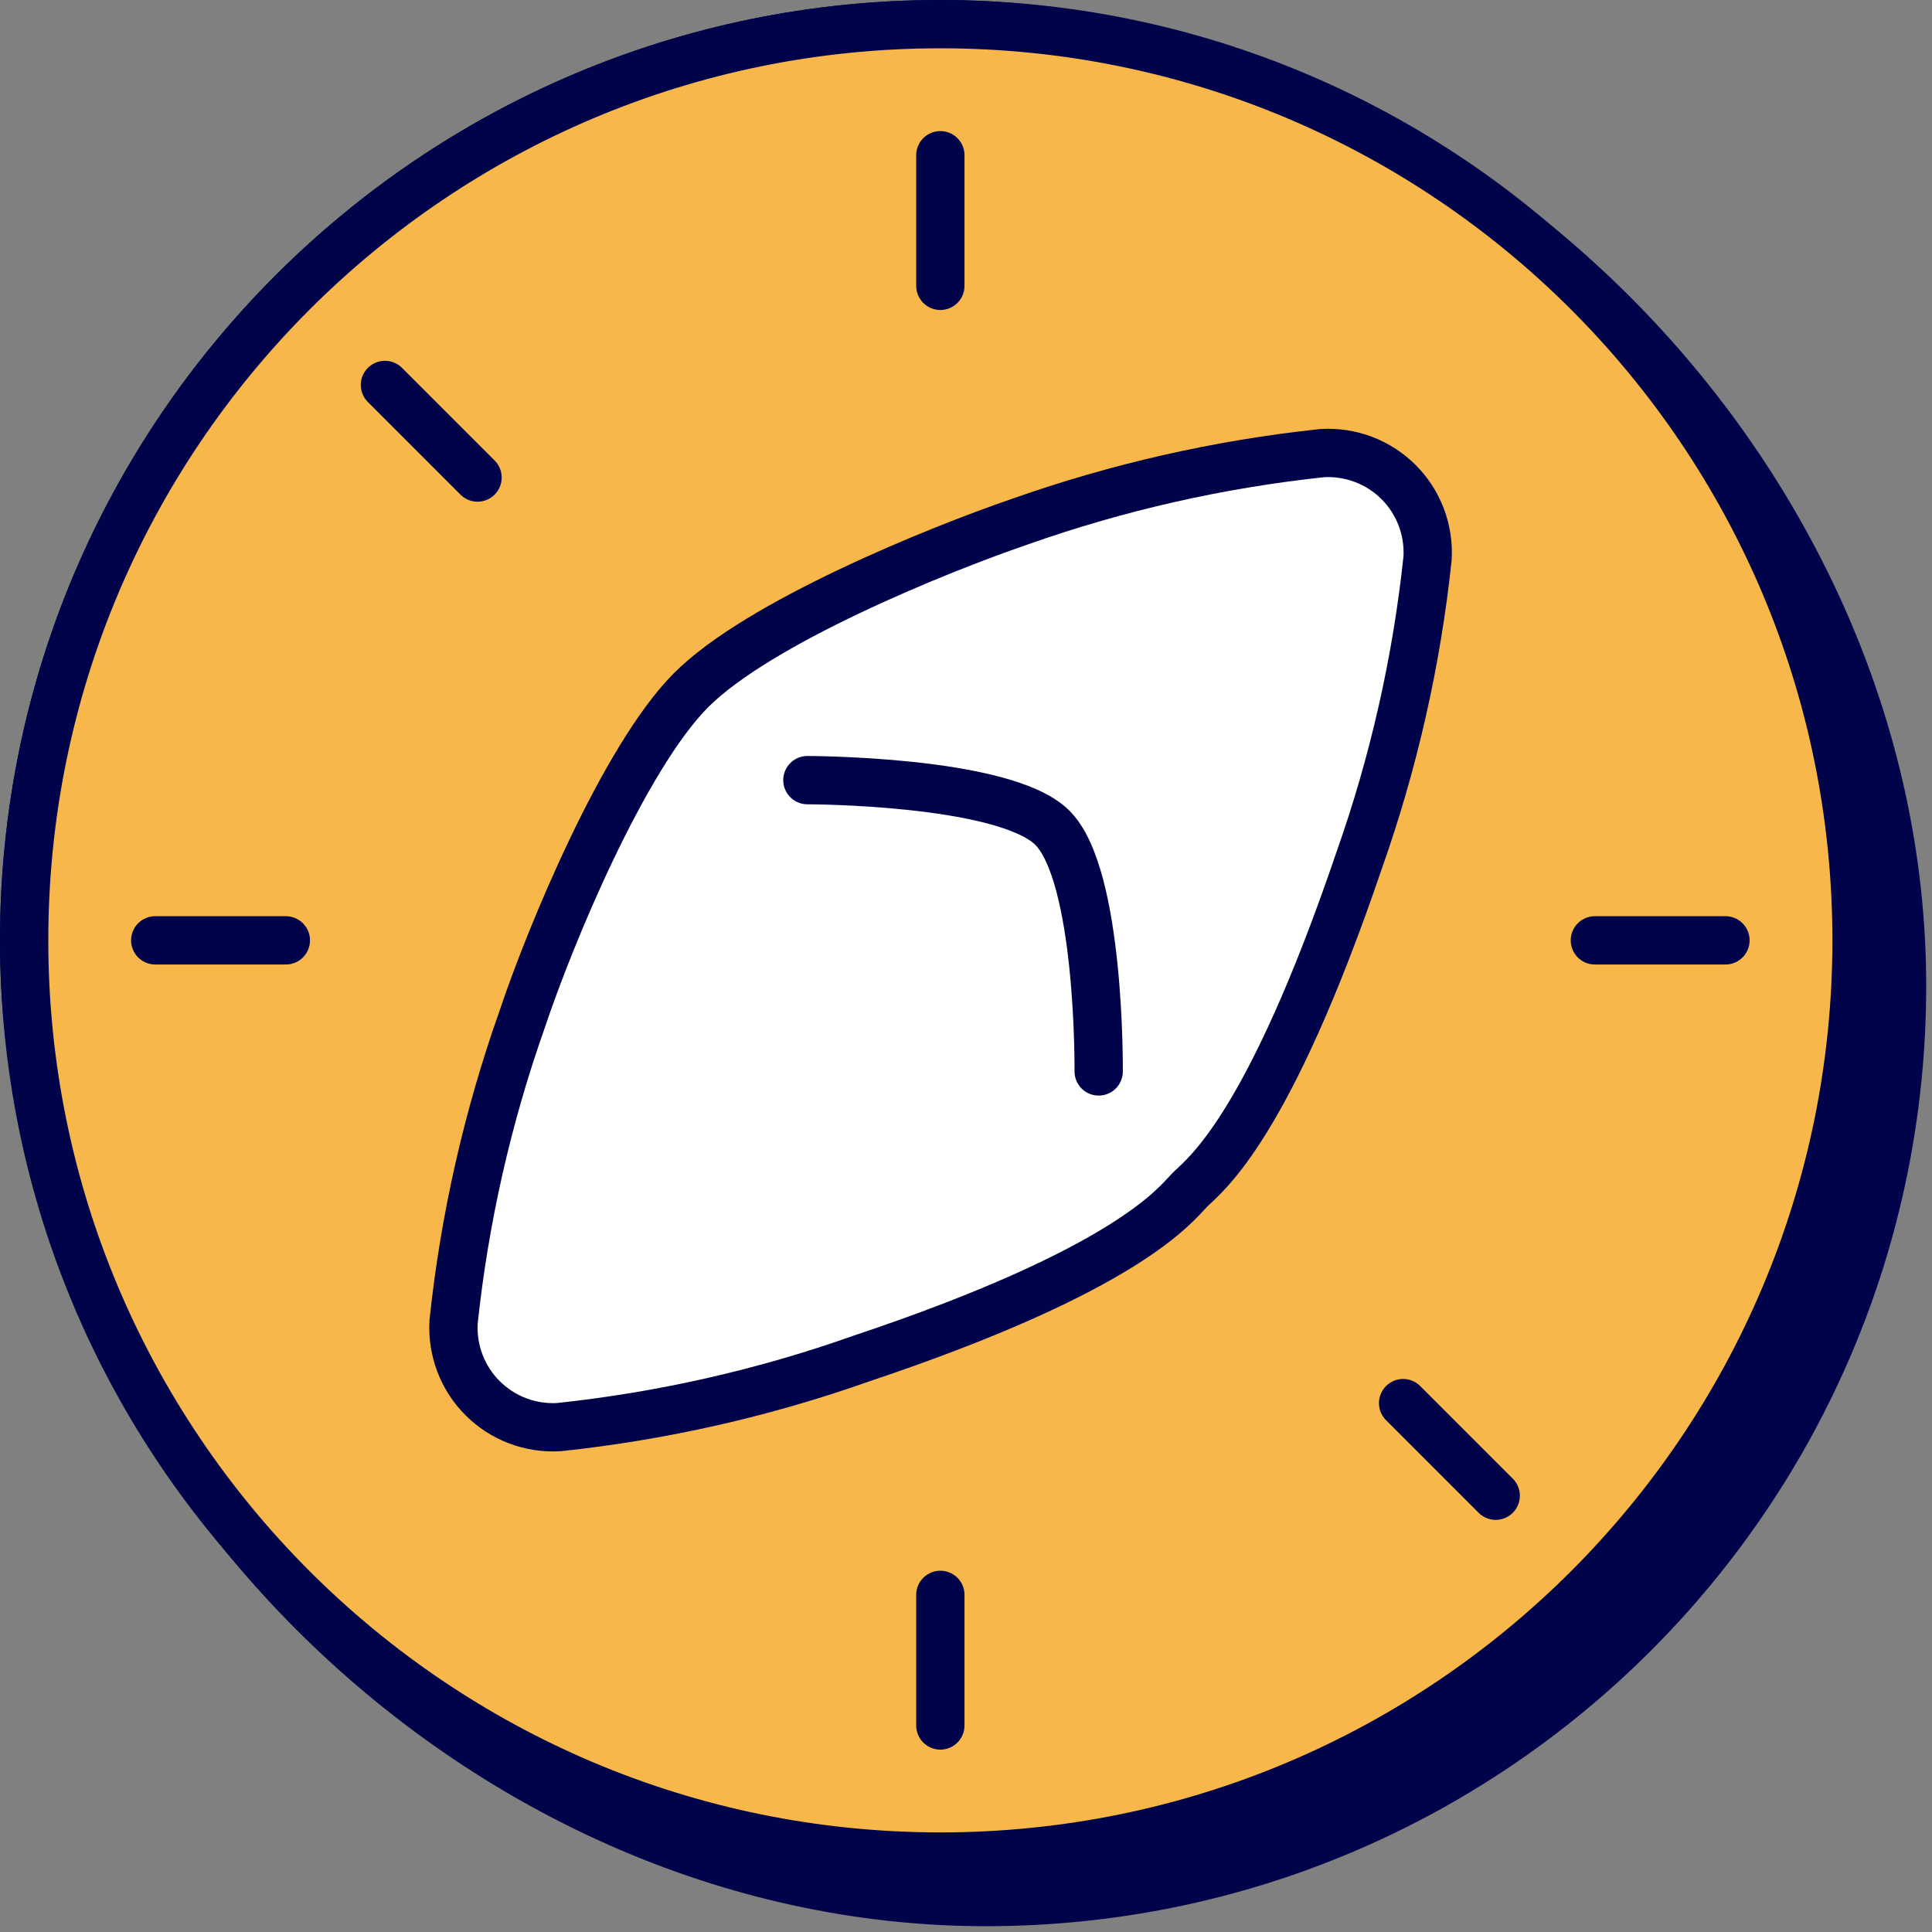
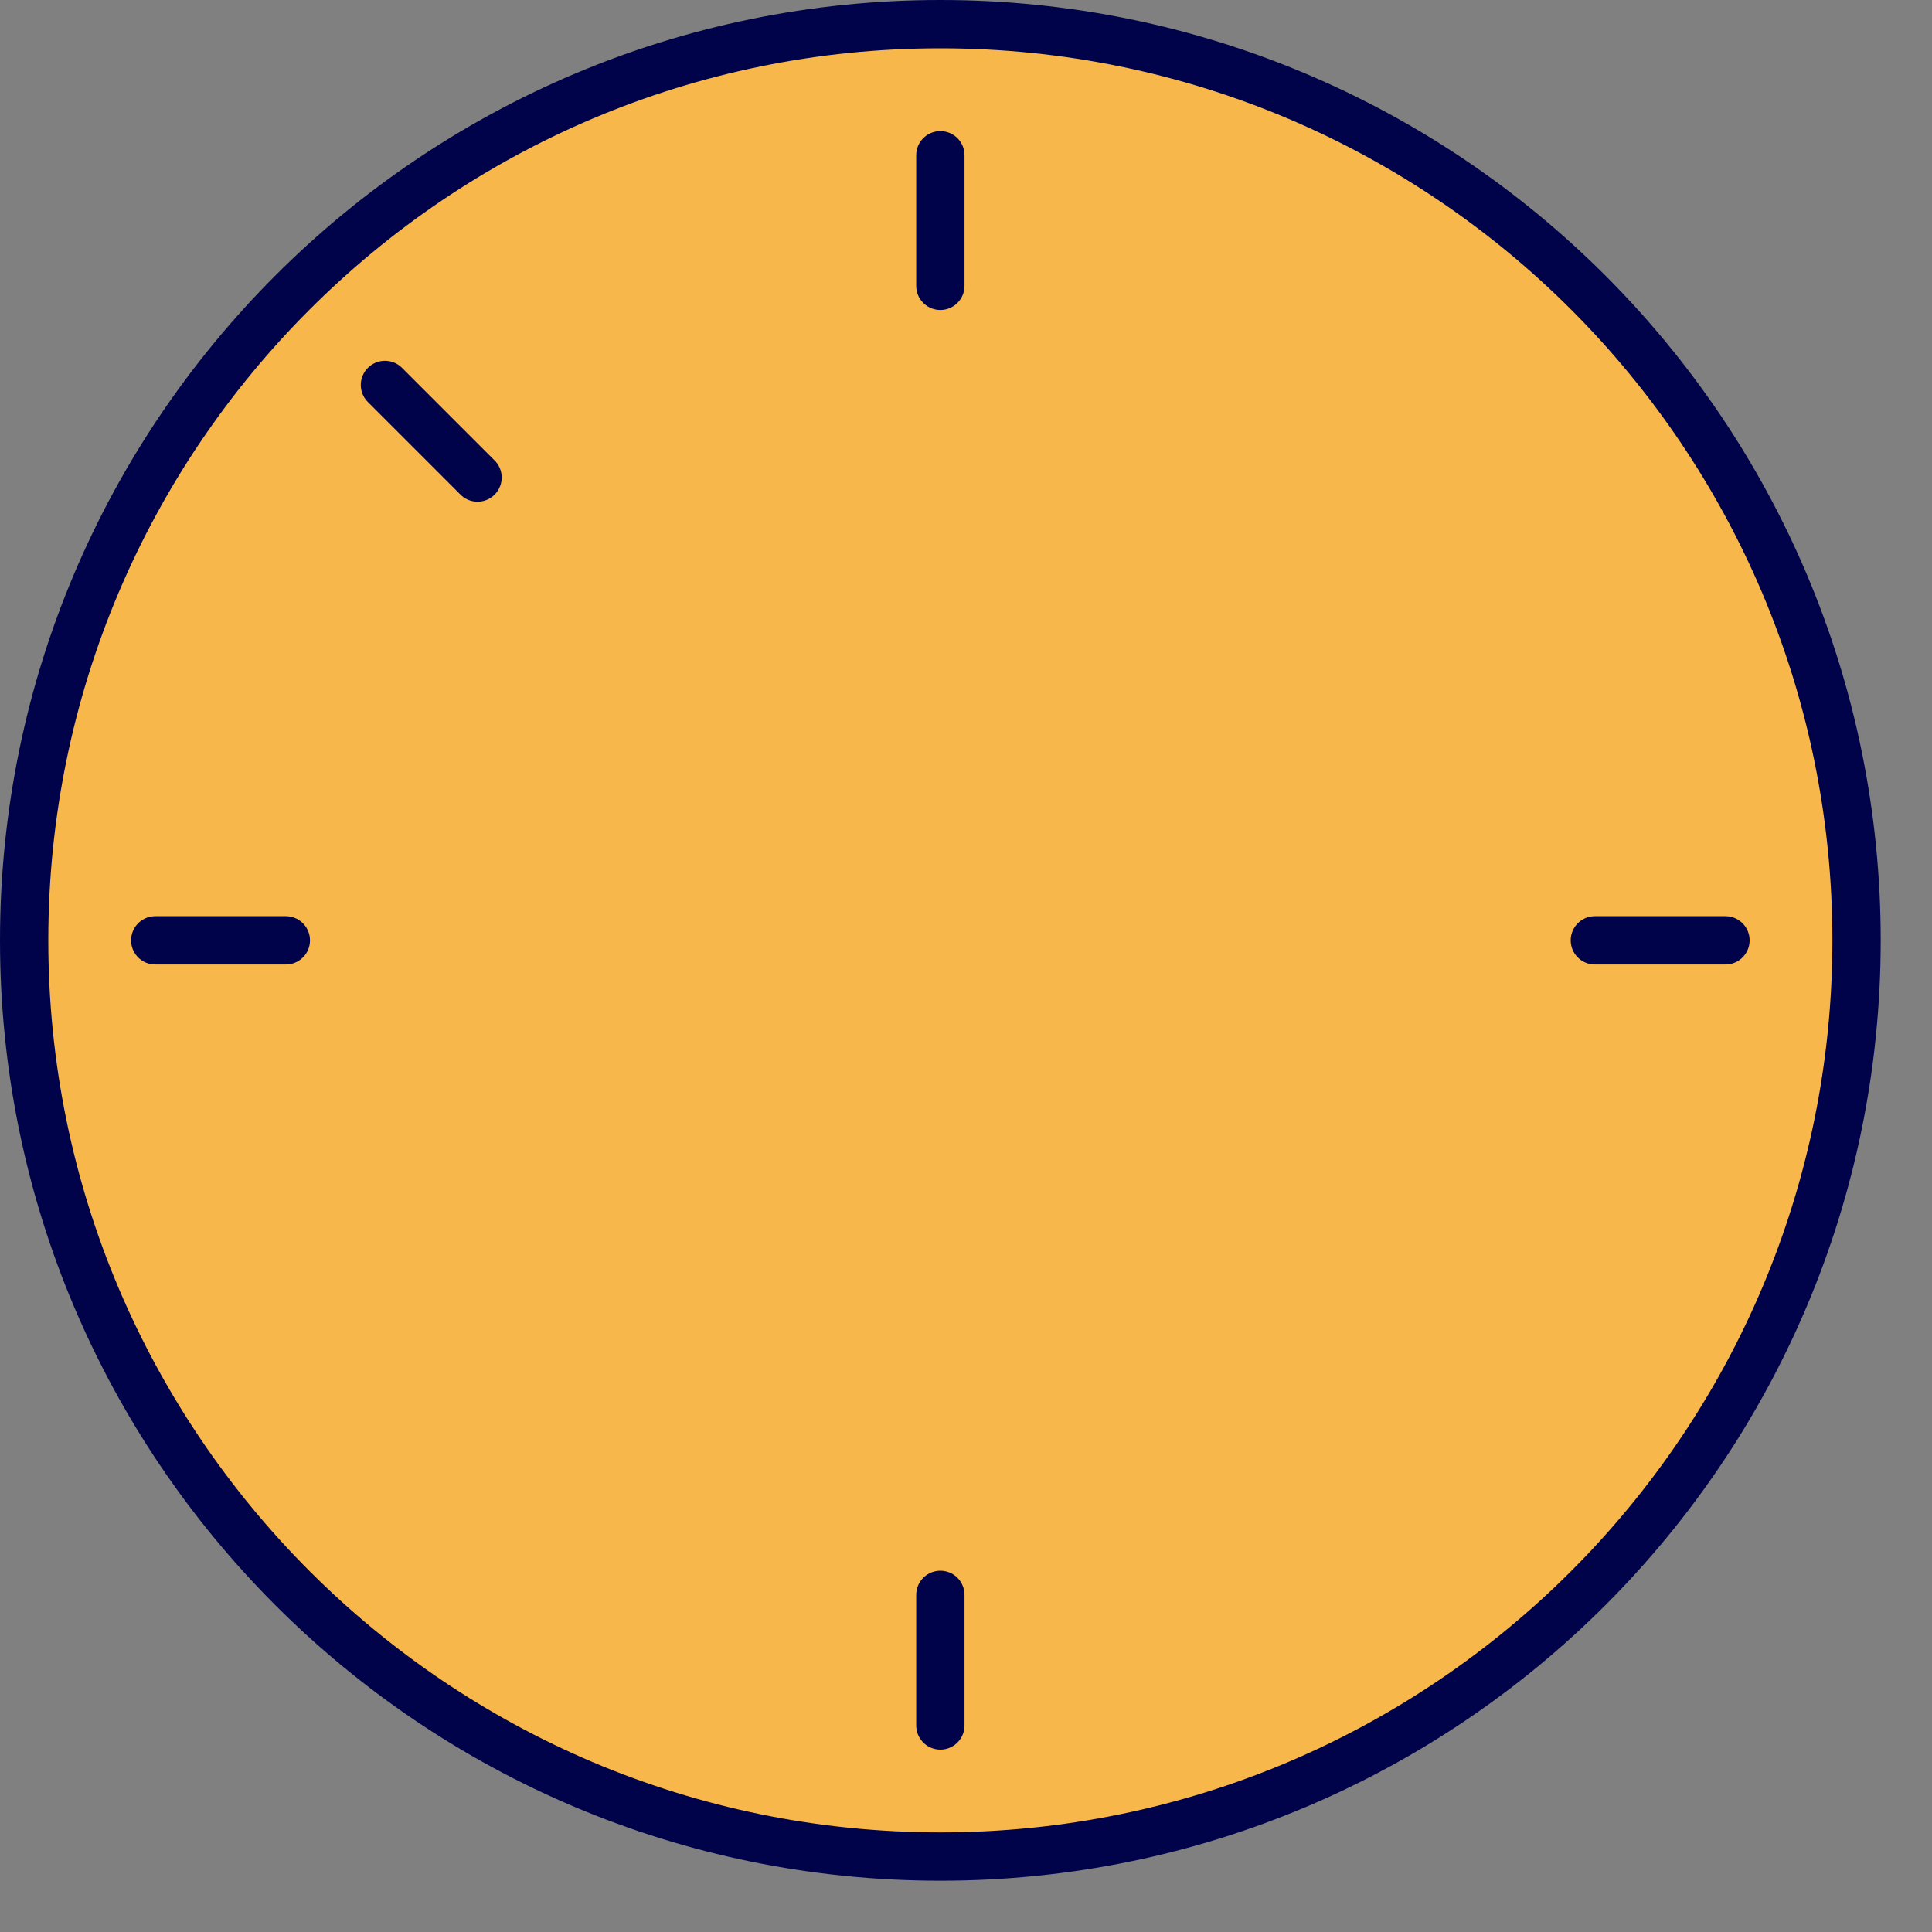
<svg xmlns="http://www.w3.org/2000/svg" fill="none" viewBox="0 0 40 40" id="Compass-1--Streamline-Stickies" height="40" width="40">
  <rect x="0" y="0" width="40" height="40" fill="#808080" stroke="none" />
  <desc>Compass 1 Streamline Icon: https://streamlinehq.com</desc>
  <g clip-path="url(#a)">
-     <path fill="#00034a" stroke="#00034a" stroke-miterlimit="10" d="M19.469 0.5C8.993 0.5 0.5 8.993 0.5 19.469c0 10.571 9.34 19.911 19.912 19.911 10.476 0 18.968 -8.492 18.968 -18.969C39.38 9.841 30.039 0.5 19.469 0.5Z" stroke-width="1" />
    <path fill="#f8b74b" stroke="#00034a" stroke-miterlimit="10" d="M19.469 38.438c10.476 0 18.969 -8.493 18.969 -18.97C38.438 8.994 29.945 0.5 19.468 0.5 8.994 0.5 0.5 8.993 0.5 19.469S8.993 38.438 19.469 38.438Z" stroke-width="1" />
-     <path fill="#ffffff" stroke="#00034a" stroke-miterlimit="10" d="M24.634 24.634c0.34 -0.33 1.625 -1.294 3.502 -6.81 0.717 -2.025 1.194 -4.128 1.42 -6.264 0.017 -0.291 -0.028 -0.582 -0.131 -0.854 -0.103 -0.272 -0.263 -0.519 -0.469 -0.725 -0.206 -0.206 -0.453 -0.366 -0.725 -0.469 -0.272 -0.103 -0.563 -0.148 -0.854 -0.131 -2.136 0.227 -4.239 0.704 -6.264 1.42 -1.732 0.594 -5.418 2.092 -6.81 3.493 -1.39 1.4 -2.918 5.087 -3.492 6.809 -0.717 2.026 -1.194 4.128 -1.42 6.265 -0.017 0.291 0.028 0.582 0.131 0.854s0.263 0.519 0.469 0.725c0.206 0.206 0.453 0.366 0.725 0.469 0.272 0.103 0.563 0.148 0.854 0.131 2.136 -0.227 4.239 -0.703 6.264 -1.42 5.526 -1.849 6.499 -3.182 6.8 -3.493Z" stroke-width="1" />
-     <path stroke="#00034a" stroke-linecap="round" stroke-miterlimit="10" d="M16.716 16.152s4.046 0 5.058 0.972c1.012 0.973 0.973 5.059 0.973 5.059" stroke-width="1" />
    <path stroke="#00034a" stroke-linecap="round" stroke-miterlimit="10" d="M3.214 19.469h2.704" stroke-width="1" />
    <path stroke="#00034a" stroke-linecap="round" stroke-miterlimit="10" d="M33.02 19.469h2.704" stroke-width="1" />
    <path stroke="#00034a" stroke-linecap="round" stroke-miterlimit="10" d="M19.469 3.214v2.704" stroke-width="1" />
    <path stroke="#00034a" stroke-linecap="round" stroke-miterlimit="10" d="M19.469 33.02v2.704" stroke-width="1" />
    <path stroke="#00034a" stroke-linecap="round" stroke-miterlimit="10" d="m7.97 7.97 1.917 1.917" stroke-width="1" />
-     <path stroke="#00034a" stroke-linecap="round" stroke-miterlimit="10" d="m29.05 29.05 1.917 1.917" stroke-width="1" />
  </g>
  <defs>
    <clipPath id="a">
      <path fill="#ffffff" d="M0 0h40v40H0z" stroke-width="1" />
    </clipPath>
  </defs>
</svg>